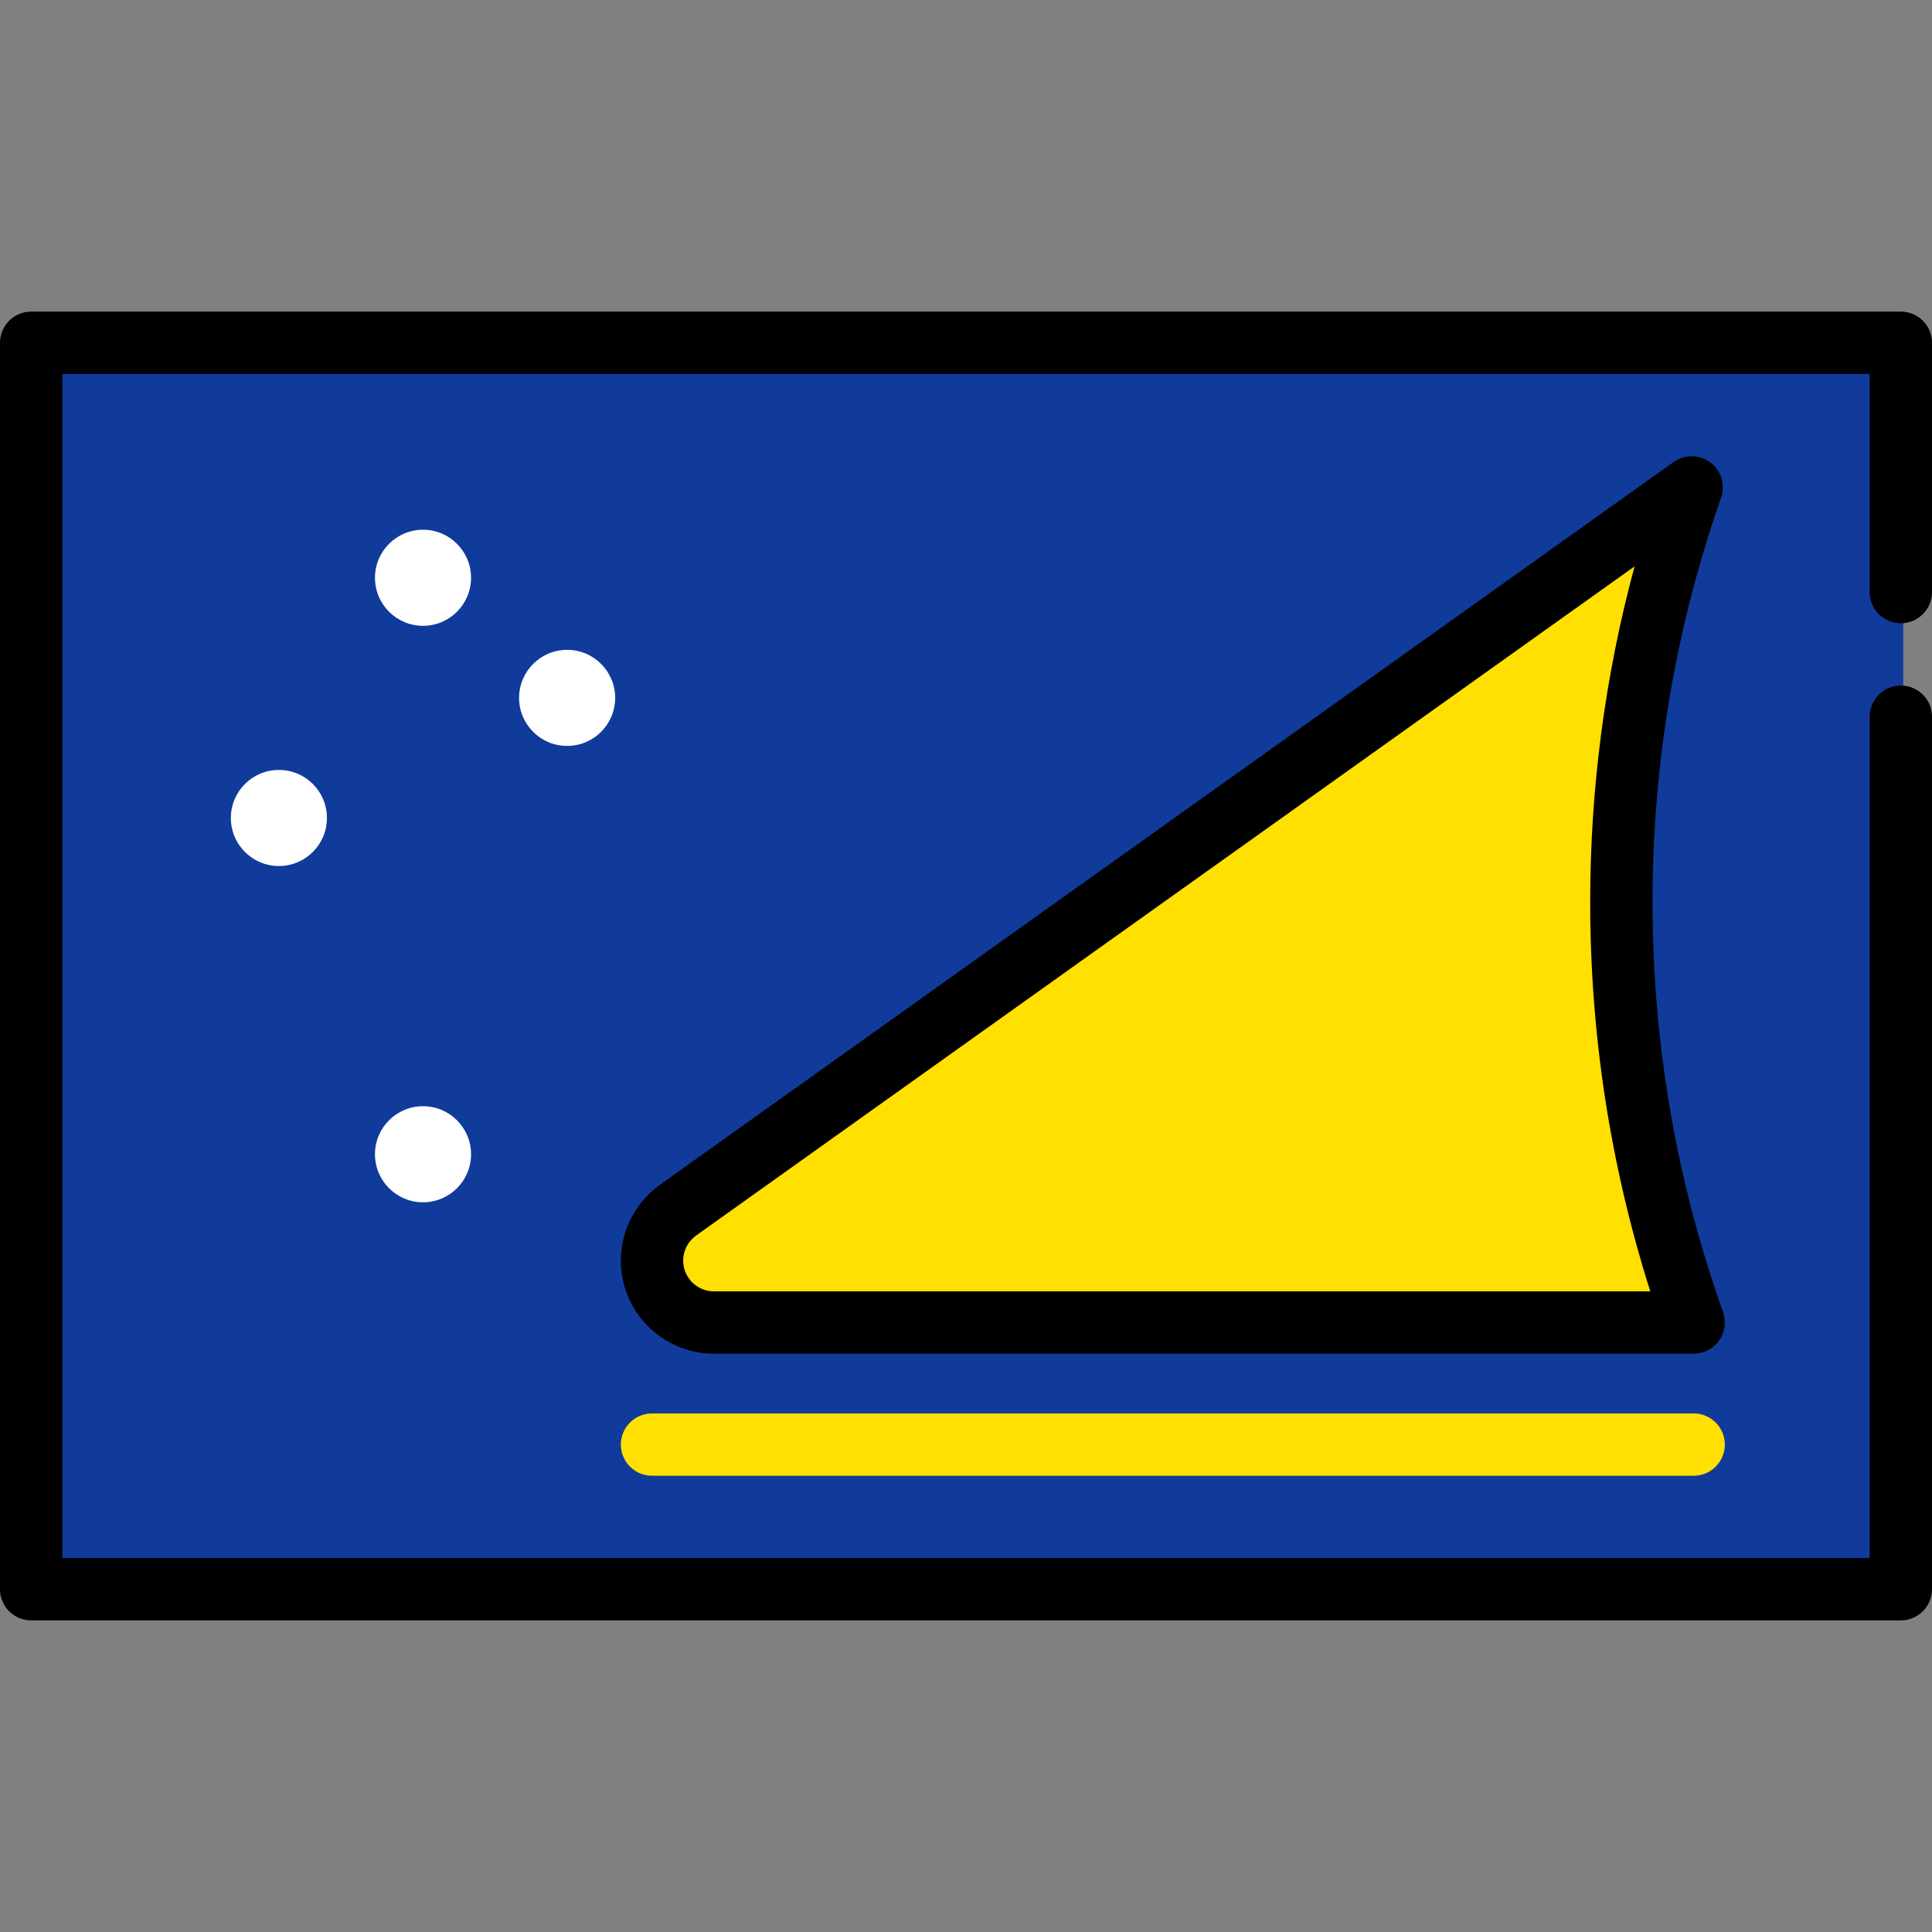
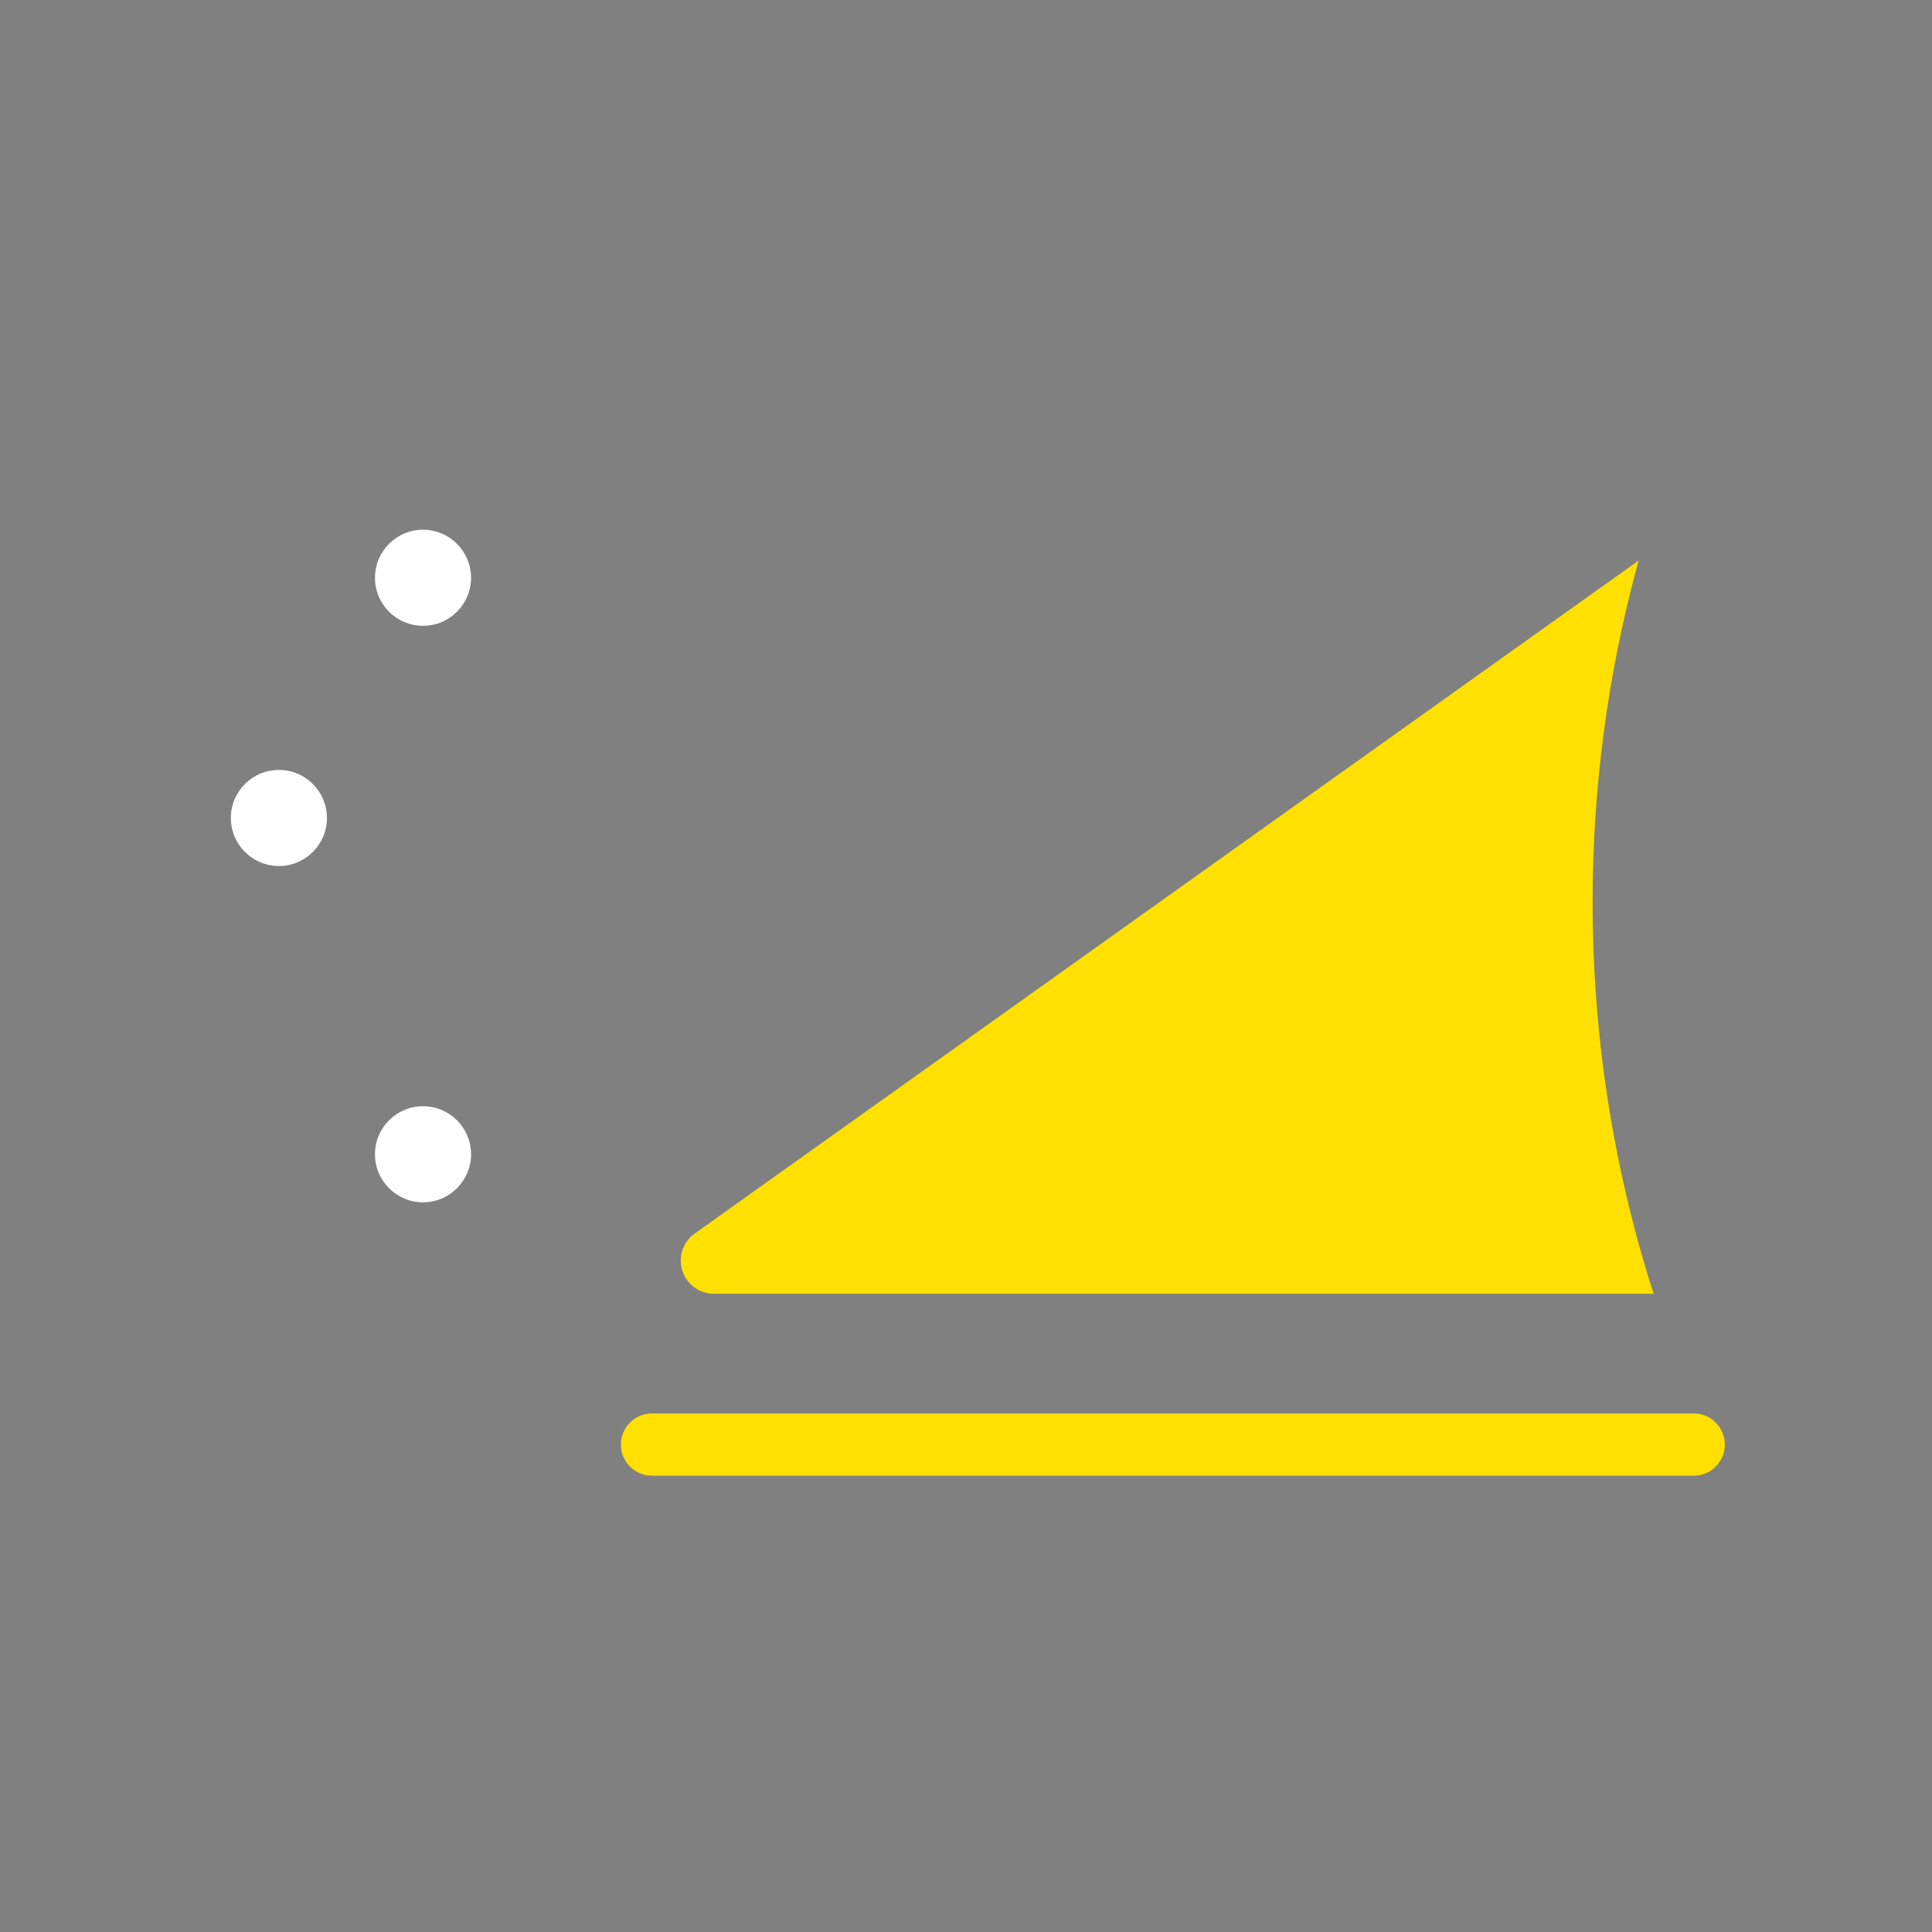
<svg xmlns="http://www.w3.org/2000/svg" version="1.1" id="Capa_1" width="800px" height="800px" viewBox="0 0 800 800" enable-background="new 0 0 800 800" xml:space="preserve">
  <rect x="0" y="0" width="800" height="800" fill="#808080" stroke="none" />
  <g>
-     <path fill="#103B9B" d="M24.807,646.161V153.839h750.387v91.322c0,6.563,5.34,11.903,11.903,11.903h1v27.807h-1   c-6.563,0-11.903,5.34-11.903,11.903v349.387H24.807z M269.987,586.271c-6.563,0-11.903,5.34-11.903,11.903   s5.34,11.903,11.903,11.903h431.325c6.563,0,11.903-5.34,11.903-11.903s-5.34-11.903-11.903-11.903H269.987z M700.477,189.921   c-2.491,0-4.882,0.765-6.912,2.212l-419.749,299.29c-9.85,7.072-15.732,18.499-15.732,30.564c0,20.704,16.845,37.548,37.55,37.548   h405.679c3.862,0,7.498-1.884,9.726-5.04c2.227-3.155,2.782-7.213,1.488-10.854c-19.408-54.554-29.249-111.783-29.249-170.1   c0-57.473,9.565-113.923,28.432-167.782c1.723-4.917,0.08-10.324-4.086-13.454C705.545,190.746,703.073,189.921,700.477,189.921z    M175.161,459.062c-10.417,0-18.892,8.475-18.892,18.892s8.475,18.893,18.892,18.893s18.892-8.476,18.892-18.893   S185.578,459.062,175.161,459.062z M115.484,319.814c-10.417,0-18.892,8.476-18.892,18.894c0,10.417,8.475,18.893,18.892,18.893   s18.892-8.476,18.892-18.893C134.375,328.29,125.901,319.814,115.484,319.814z M234.837,270.084   c-10.417,0-18.892,8.476-18.892,18.893c0,10.417,8.475,18.892,18.892,18.892s18.892-8.475,18.892-18.892   C253.729,278.56,245.254,270.084,234.837,270.084z M175.161,220.355c-10.417,0-18.892,8.476-18.892,18.893   c0,10.417,8.475,18.892,18.892,18.892s18.892-8.475,18.892-18.892C194.052,228.831,185.578,220.355,175.161,220.355z" />
-     <path fill="#103B9B" d="M774.193,245.161v-90.322H25.807v490.322h748.387V296.774c0-7.128,5.775-12.903,12.903-12.903v-25.807   C779.969,258.064,774.193,252.289,774.193,245.161z M273.235,490.608l419.749-299.29c4.579-3.264,10.74-3.19,15.239,0.188   c4.495,3.377,6.288,9.276,4.429,14.584c-18.829,53.755-28.375,110.094-28.375,167.451c0,58.202,9.821,115.319,29.191,169.765   c1.404,3.95,0.804,8.339-1.613,11.765c-2.417,3.425-6.349,5.464-10.543,5.464H295.634c-21.256,0-38.55-17.294-38.55-38.548   C257.084,509.6,263.123,497.87,273.235,490.608z M115.484,358.601c-10.987,0-19.892-8.906-19.892-19.893   s8.907-19.894,19.892-19.894c10.987,0,19.892,8.907,19.892,19.894S126.469,358.601,115.484,358.601z M175.161,497.846   c-10.987,0-19.892-8.906-19.892-19.893c0-10.987,8.907-19.892,19.892-19.892c10.985,0,19.892,8.904,19.892,19.892   C195.052,488.939,186.147,497.846,175.161,497.846z M175.161,259.14c-10.987,0-19.892-8.905-19.892-19.892   c0-10.986,8.907-19.893,19.892-19.893c10.985,0,19.892,8.907,19.892,19.893C195.052,250.235,186.147,259.14,175.161,259.14z    M234.837,308.869c-10.987,0-19.892-8.905-19.892-19.892c0-10.986,8.907-19.893,19.892-19.893s19.892,8.907,19.892,19.893   C254.729,299.964,245.824,308.869,234.837,308.869z M701.313,611.078H269.987c-7.126,0-12.903-5.775-12.903-12.903   s5.777-12.903,12.903-12.903h431.325c7.128,0,12.903,5.775,12.903,12.903S708.438,611.078,701.313,611.078z" />
    <circle fill="#FFFFFF" cx="175.161" cy="239.247" r="19.892" />
    <circle fill="#FFFFFF" cx="175.161" cy="477.953" r="19.892" />
-     <circle fill="#FFFFFF" cx="234.837" cy="288.977" r="19.892" />
    <circle fill="#FFFFFF" cx="115.484" cy="338.708" r="19.893" />
    <path fill="#FFE000" d="M295.634,535.729c-3.666,0-7.115-1.431-9.714-4.029s-4.03-6.048-4.029-9.712   c0-4.482,2.105-8.565,5.777-11.202l390.872-278.699l-0.729,2.697c-12.17,45.029-18.34,91.715-18.34,138.761   c0,54.876,8.356,109.005,24.837,160.882l0.414,1.303H295.634z" />
    <path fill="#FFE000" d="M295.634,534.729h387.721c-16.521-52.003-24.884-106.133-24.884-161.185   c0-47.259,6.169-93.86,18.374-139.021L288.251,511.598c-3.394,2.438-5.36,6.233-5.36,10.39   C282.89,529.012,288.607,534.729,295.634,534.729z" />
-     <path d="M295.634,560.535h405.679c4.194,0,8.126-2.039,10.543-5.464c2.417-3.426,3.02-7.814,1.613-11.765   c-19.37-54.444-29.191-111.563-29.191-169.765c0-57.357,9.546-113.696,28.375-167.451c1.859-5.308,0.066-11.207-4.429-14.584   c-4.499-3.379-10.66-3.453-15.239-0.188l-419.749,299.29c-10.113,7.262-16.151,18.991-16.151,31.377   C257.084,543.241,274.377,560.535,295.634,560.535z M288.251,511.596l388.594-277.075c-12.205,45.161-18.374,91.763-18.374,139.021   c0,55.052,8.363,109.184,24.884,161.185H295.634c-7.026,0-12.744-5.715-12.744-12.741   C282.89,517.829,284.857,514.033,288.251,511.596z" />
    <path fill="#FFE000" d="M701.313,585.271H269.987c-7.126,0-12.903,5.775-12.903,12.903s5.777,12.903,12.903,12.903h431.325   c7.128,0,12.903-5.775,12.903-12.903S708.438,585.271,701.313,585.271z" />
-     <path d="M774.193,296.774v348.387H25.807V154.839h748.387v90.322c0,7.128,5.775,12.903,12.903,12.903S800,252.289,800,245.161   V141.936c0-7.128-5.775-12.903-12.903-12.903H12.903C5.777,129.032,0,134.808,0,141.936v516.129   c0,7.128,5.777,12.903,12.903,12.903h774.193c7.128,0,12.903-5.775,12.903-12.903v-361.29c0-7.128-5.775-12.903-12.903-12.903   S774.193,289.646,774.193,296.774z" />
  </g>
</svg>